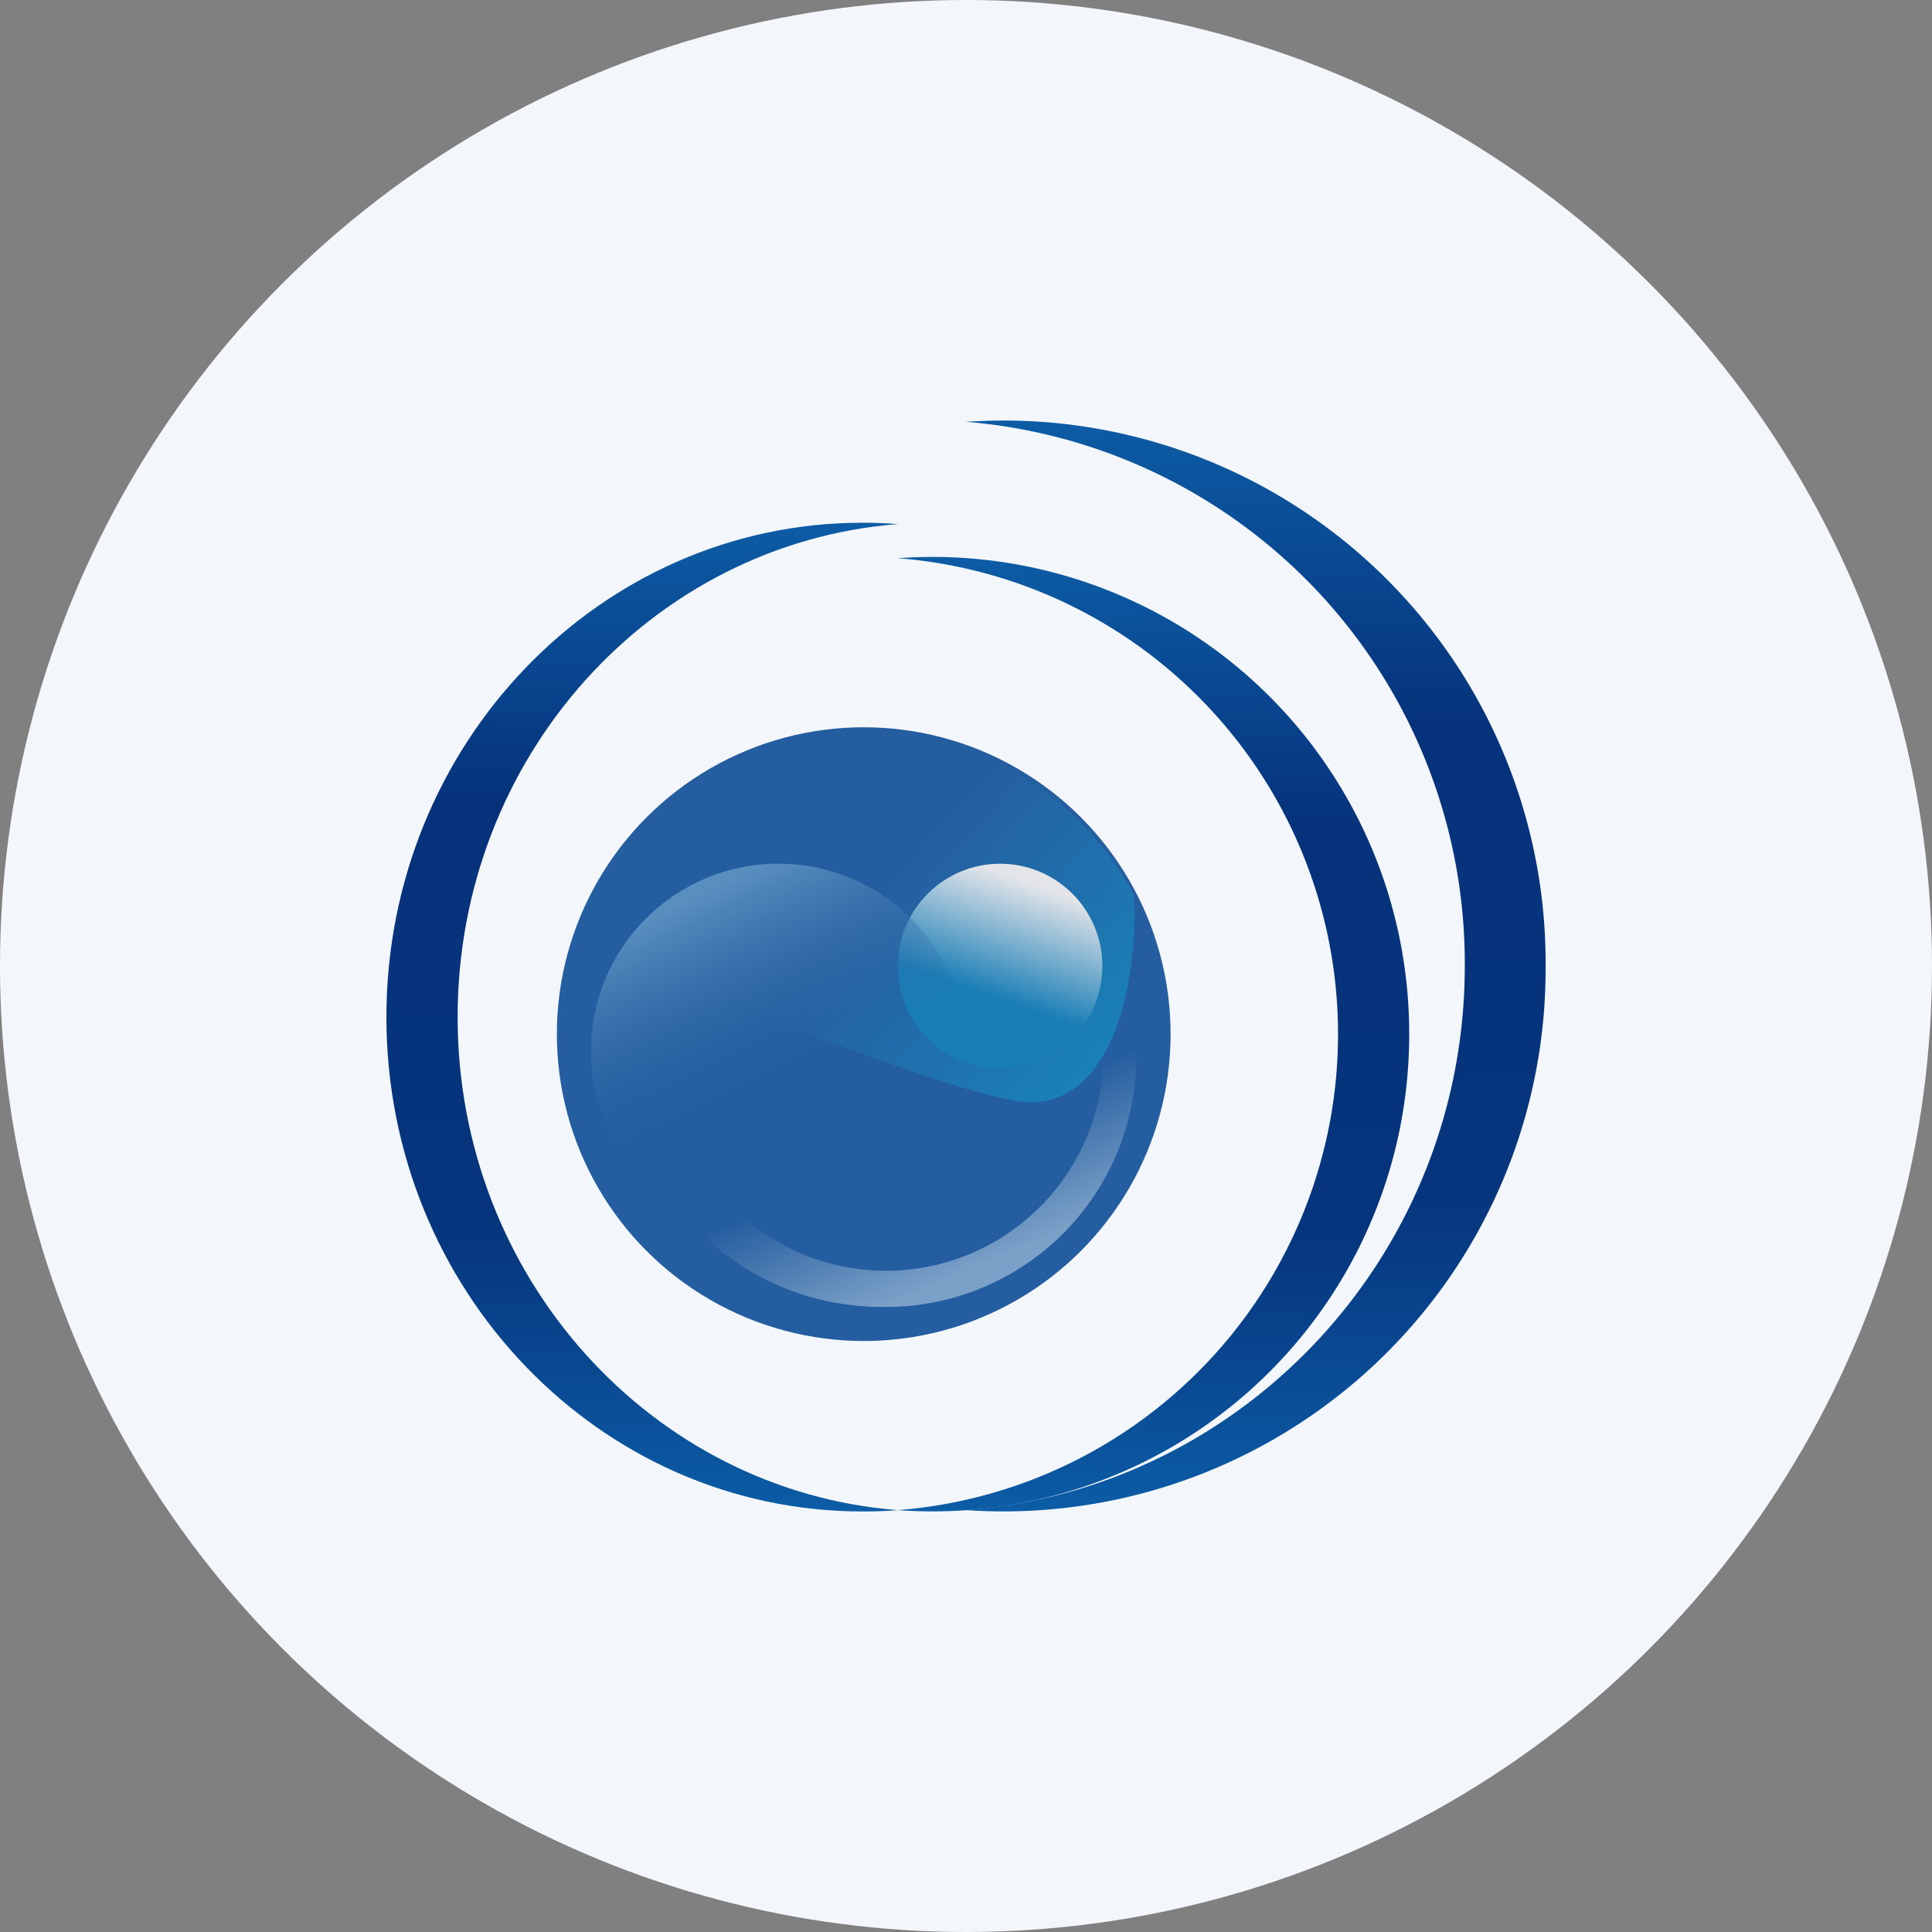
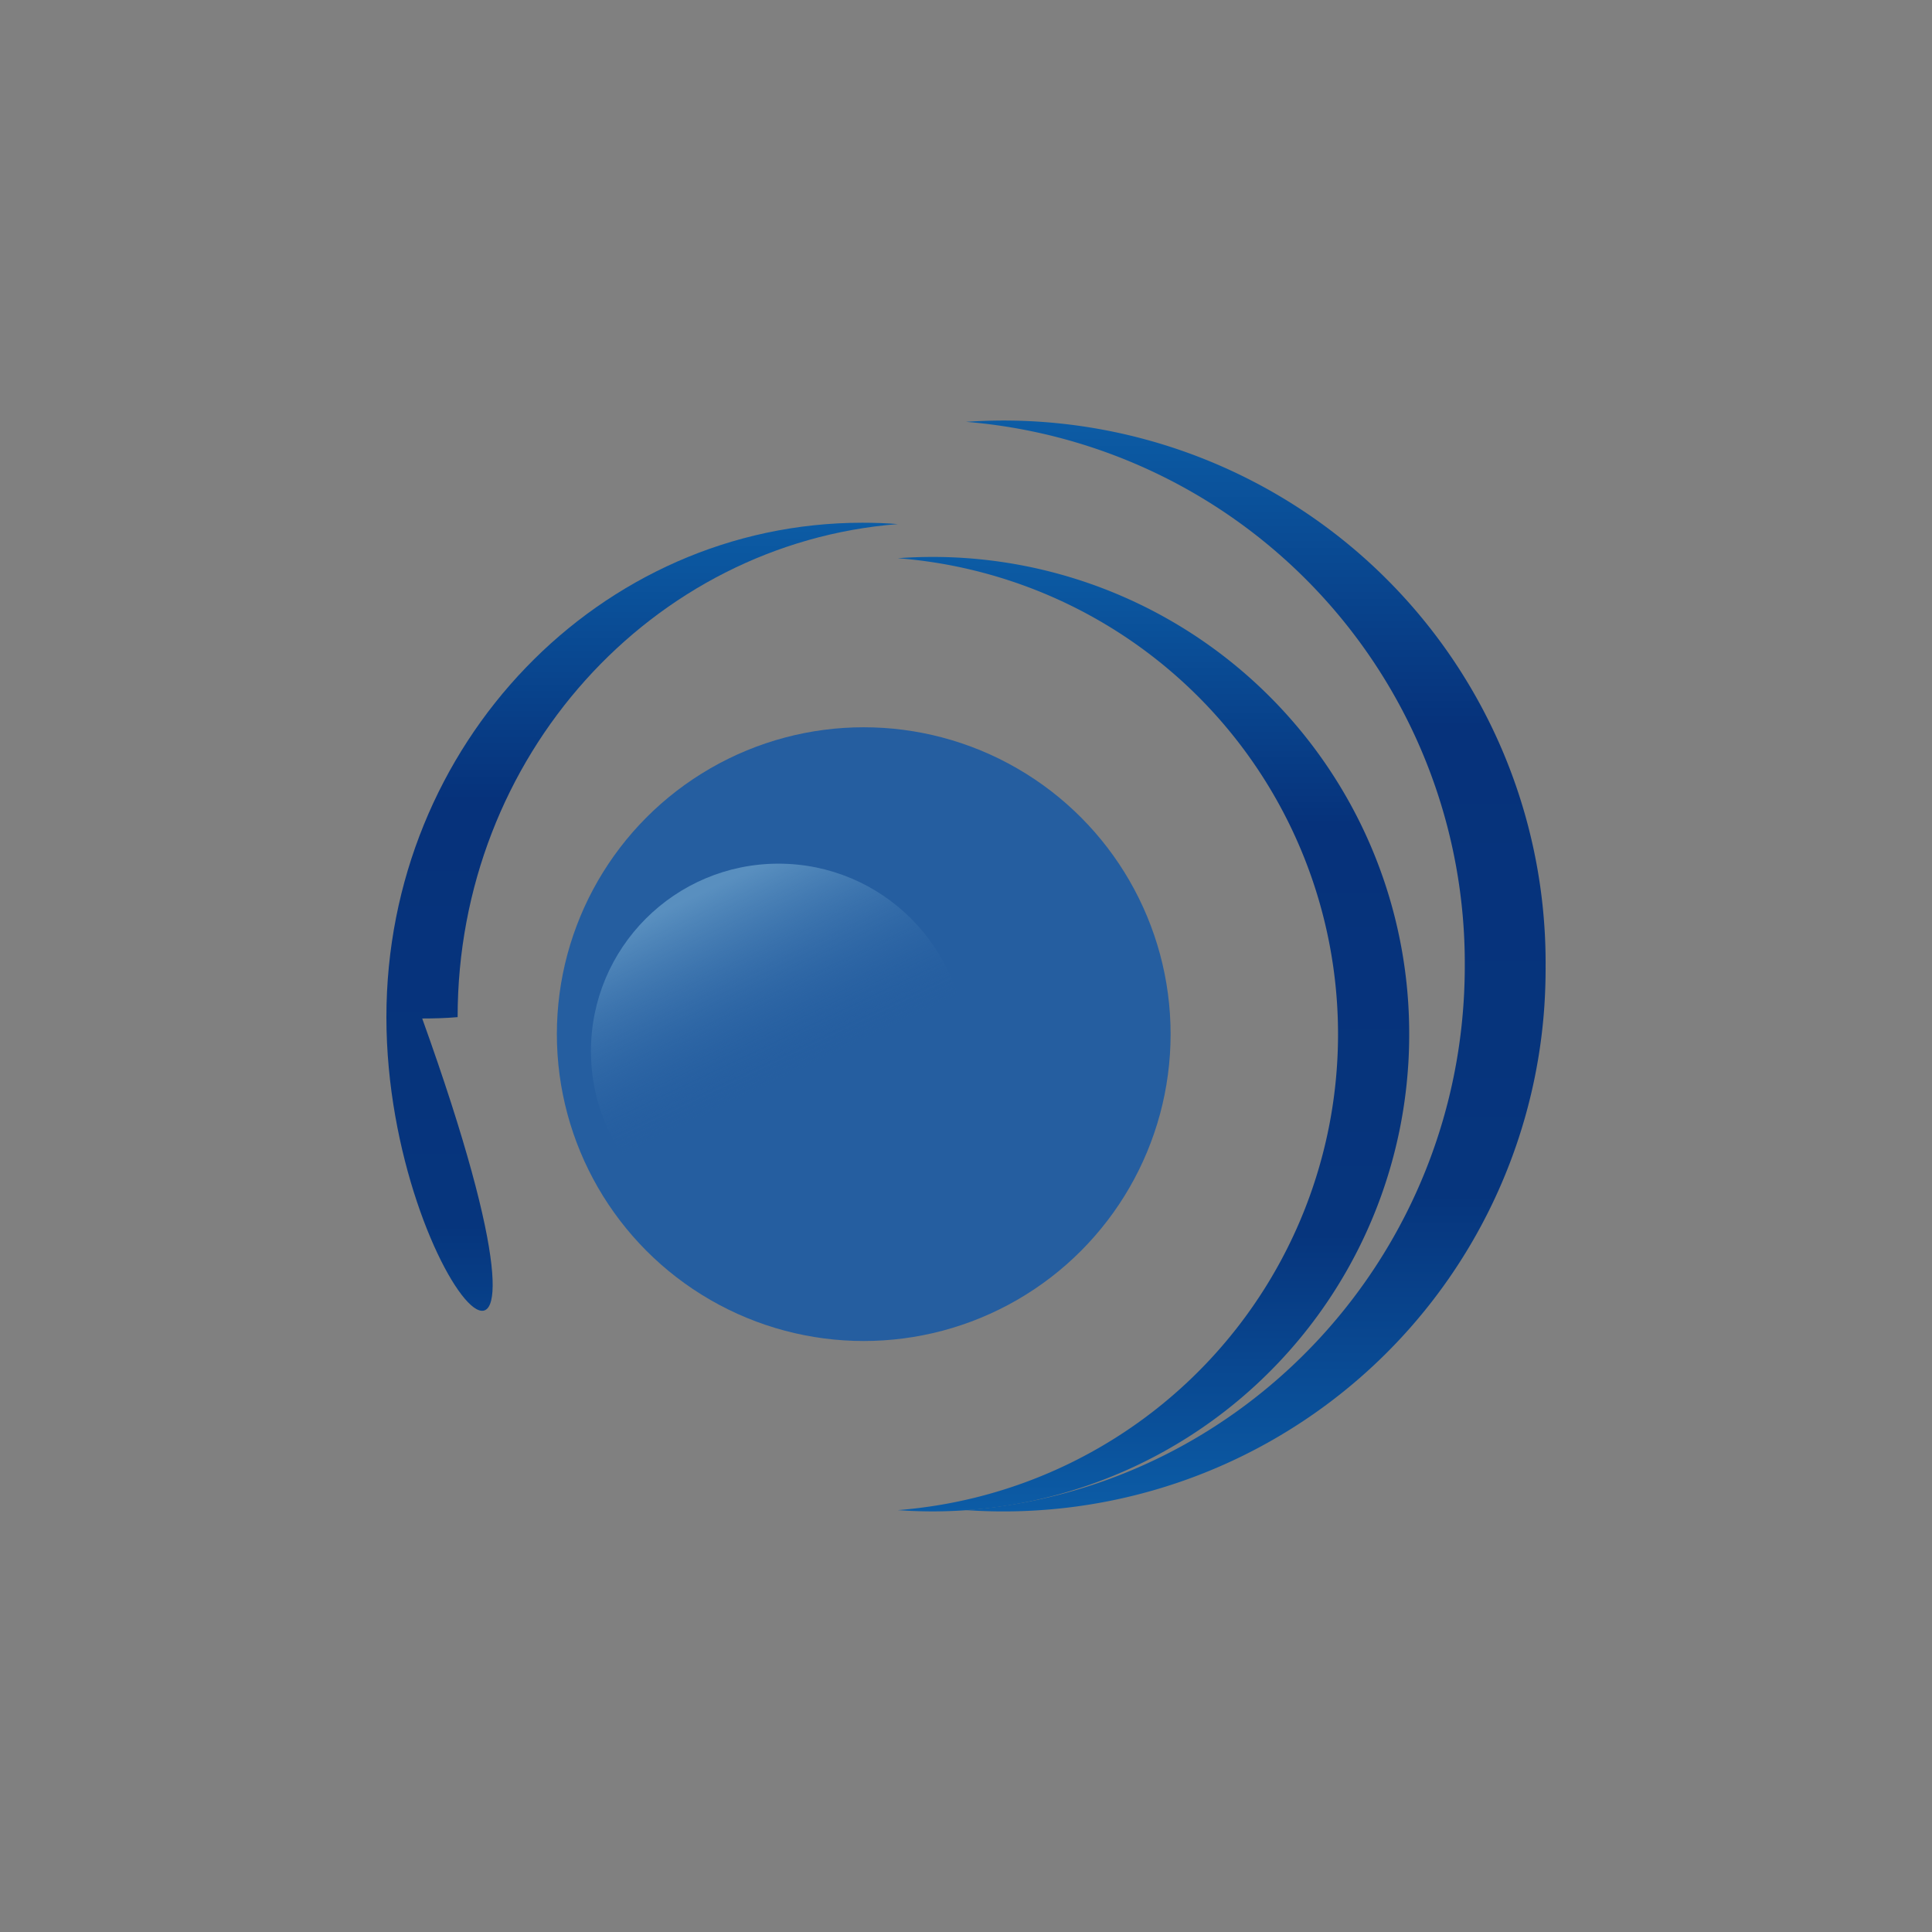
<svg xmlns="http://www.w3.org/2000/svg" xmlns:xlink="http://www.w3.org/1999/xlink" id="Layer_1" data-name="Layer 1" viewBox="0 0 300 300" width="300" height="300">
  <rect x="0" y="0" width="300" height="300" fill="#808080" stroke="none" />
  <defs>
    <linearGradient id="linear-gradient" x1="99.71" y1="-6473.96" x2="99.71" y2="-6627.49" gradientTransform="matrix(1, 0, 0, -1, 0, -6392.79)" gradientUnits="userSpaceOnUse">
      <stop offset="0" stop-color="#0c5ca5" />
      <stop offset="0.28" stop-color="#06327b" />
      <stop offset="0.71" stop-color="#06357d" />
      <stop offset="1" stop-color="#0c5ca6" />
    </linearGradient>
    <linearGradient id="linear-gradient-2" x1="195" y1="-6458.09" x2="195" y2="-6627.49" xlink:href="#linear-gradient" />
    <linearGradient id="linear-gradient-3" x1="179.12" y1="-6479.27" x2="179.12" y2="-6627.48" xlink:href="#linear-gradient" />
    <linearGradient id="linear-gradient-4" x1="121.81" y1="-6522.09" x2="150.99" y2="-6590.01" gradientTransform="matrix(1, 0, 0, -1, 0, -6392.79)" gradientUnits="userSpaceOnUse">
      <stop offset="0.71" stop-color="#255ea0" />
      <stop offset="1" stop-color="#7ca1c8" />
    </linearGradient>
    <linearGradient id="linear-gradient-5" x1="137.4" y1="-6530.36" x2="169.86" y2="-6559.37" gradientTransform="matrix(1, 0, 0, -1, 0, -6392.79)" gradientUnits="userSpaceOnUse">
      <stop offset="0" stop-color="#255ea0" />
      <stop offset="1" stop-color="#1a81b8" />
    </linearGradient>
    <linearGradient id="linear-gradient-6" x1="160.86" y1="-6526.95" x2="150.64" y2="-6556.01" gradientTransform="matrix(1, 0, 0, -1, 0, -6392.79)" gradientUnits="userSpaceOnUse">
      <stop offset="0.1" stop-color="#e3e5e9" />
      <stop offset="0.7" stop-color="#1a7eb6" />
    </linearGradient>
    <linearGradient id="linear-gradient-7" x1="109.14" y1="-6531.36" x2="132.01" y2="-6579.38" gradientTransform="matrix(1, 0, 0, -1, 0, -6392.79)" gradientUnits="userSpaceOnUse">
      <stop offset="0" stop-color="#598fbf" />
      <stop offset="0.59" stop-color="#255ea0" stop-opacity="0" />
    </linearGradient>
    <clipPath id="bz_circular_clip">
      <circle cx="150.0" cy="150.0" r="150.0" />
    </clipPath>
  </defs>
  <g clip-path="url(#bz_circular_clip)">
-     <rect x="-1.5" y="-1.5" width="303" height="303" fill="#f3f7fc" />
-     <path d="M139.41,81.38c-38.22,3-68.35,36.11-68.35,76.56s30.18,73.58,68.35,76.55c-1.8.16-3.7.21-5.5.21C93.09,234.7,60,200.29,60,157.94s33.09-76.77,73.91-76.77C135.76,81.17,137.61,81.23,139.41,81.38Z" fill="url(#linear-gradient)" />
+     <path d="M139.41,81.38c-38.22,3-68.35,36.11-68.35,76.56c-1.8.16-3.7.21-5.5.21C93.09,234.7,60,200.29,60,157.94s33.09-76.77,73.91-76.77C135.76,81.17,137.61,81.23,139.41,81.38Z" fill="url(#linear-gradient)" />
    <path d="M150,65.5A84.34,84.34,0,0,1,227.45,150c0,44.62-34.15,81.21-77.45,84.49a84.17,84.17,0,0,0,89.8-78.15c.14-2.11.21-4.23.2-6.34a84.18,84.18,0,0,0-83.66-84.7C154.23,65.29,152.11,65.36,150,65.5Z" fill="url(#linear-gradient-2)" />
    <path d="M139.41,86.68a74.13,74.13,0,0,1,0,147.81,74,74,0,0,0,79.21-68.42c.14-1.82.2-3.65.2-5.49a74,74,0,0,0-73.92-74.1C143.07,86.48,141.24,86.54,139.41,86.68Z" fill="url(#linear-gradient-3)" />
    <circle cx="134.12" cy="160.58" r="47.65" fill="#255ea0" />
-     <path d="M137,202.94a38.86,38.86,0,0,0,39.44-38.27h0c0-21.18-17.68-38.28-39.44-38.28A38.86,38.86,0,0,0,97.54,164.6v.06C97.53,185.84,115.22,202.94,137,202.94Zm0-5.62a33.78,33.78,0,1,0,0-67.55h0a33.78,33.78,0,0,0,0,67.55Z" fill-rule="evenodd" fill="url(#linear-gradient-4)" />
-     <path d="M176.15,141.37c.21,9.95-2.8,29.8-16.2,29.8-6.51,0-30.54-9-41.72-13.55l9.06-40.08A62.28,62.28,0,0,1,141,113.62a49.29,49.29,0,0,1,35,25.2Z" fill="url(#linear-gradient-5)" />
-     <circle cx="155.29" cy="150" r="15.88" fill="url(#linear-gradient-6)" />
    <circle cx="120.88" cy="163.23" r="29.12" fill="url(#linear-gradient-7)" />
  </g>
</svg>